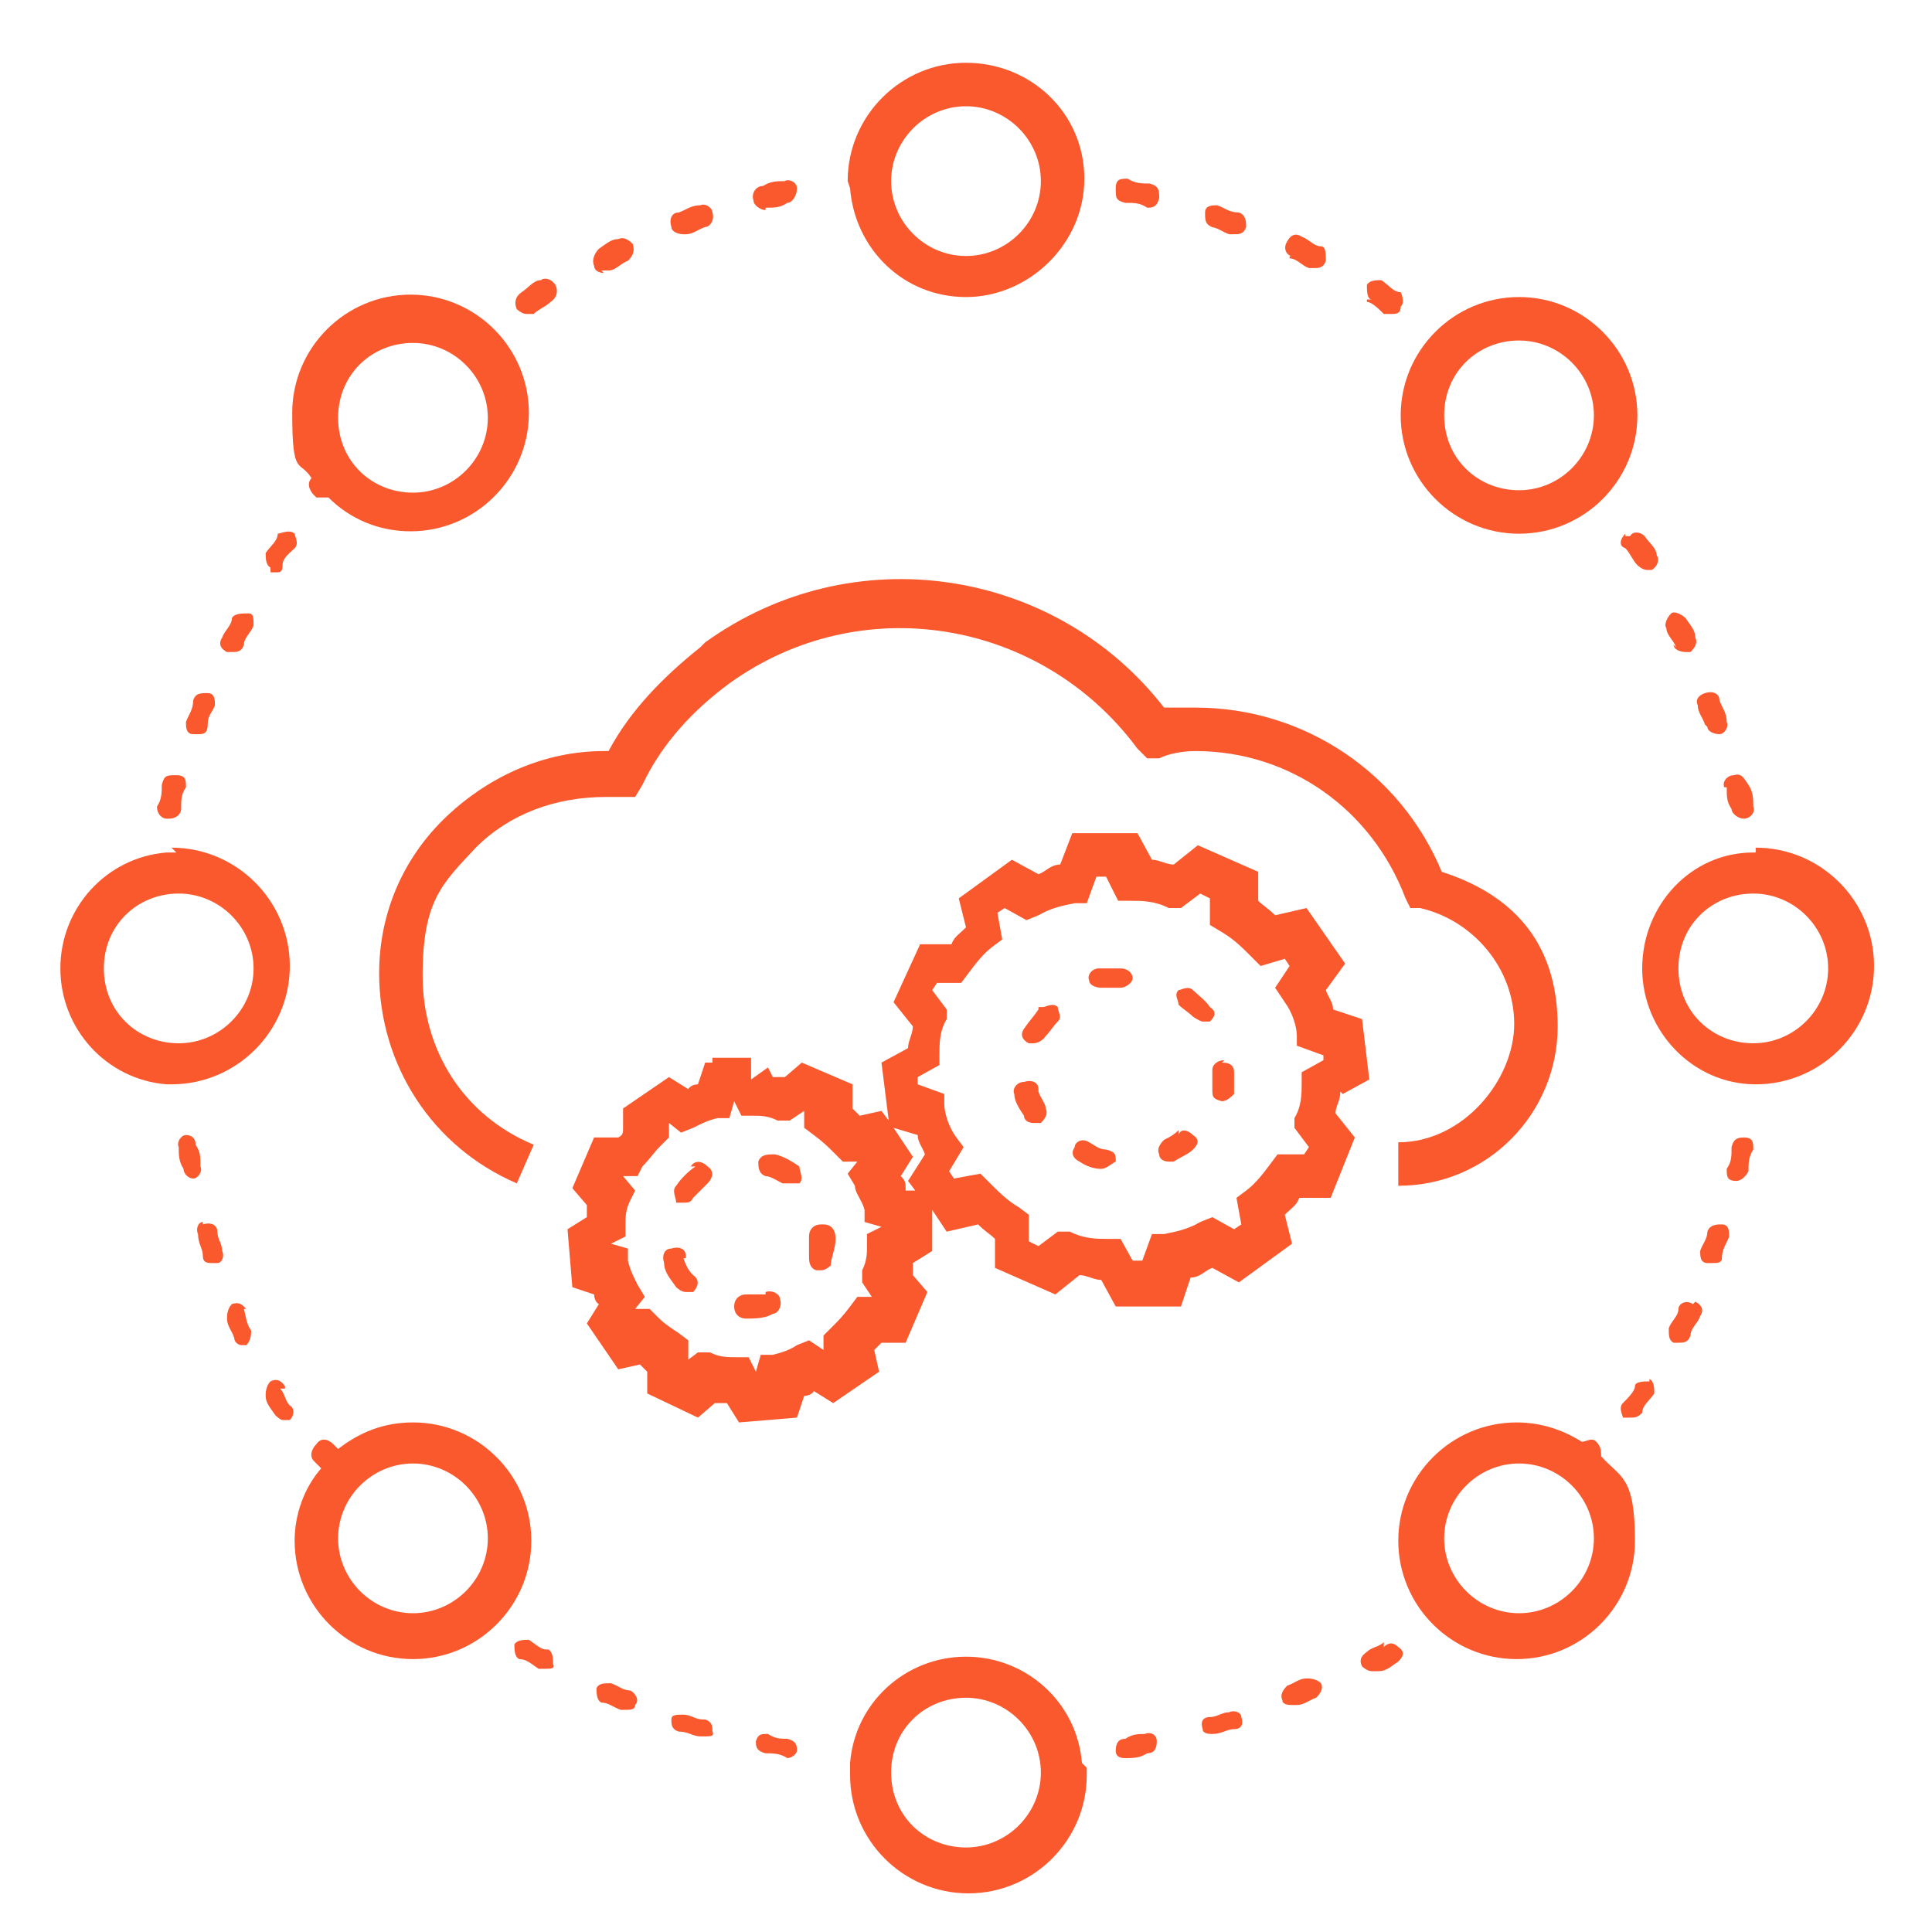
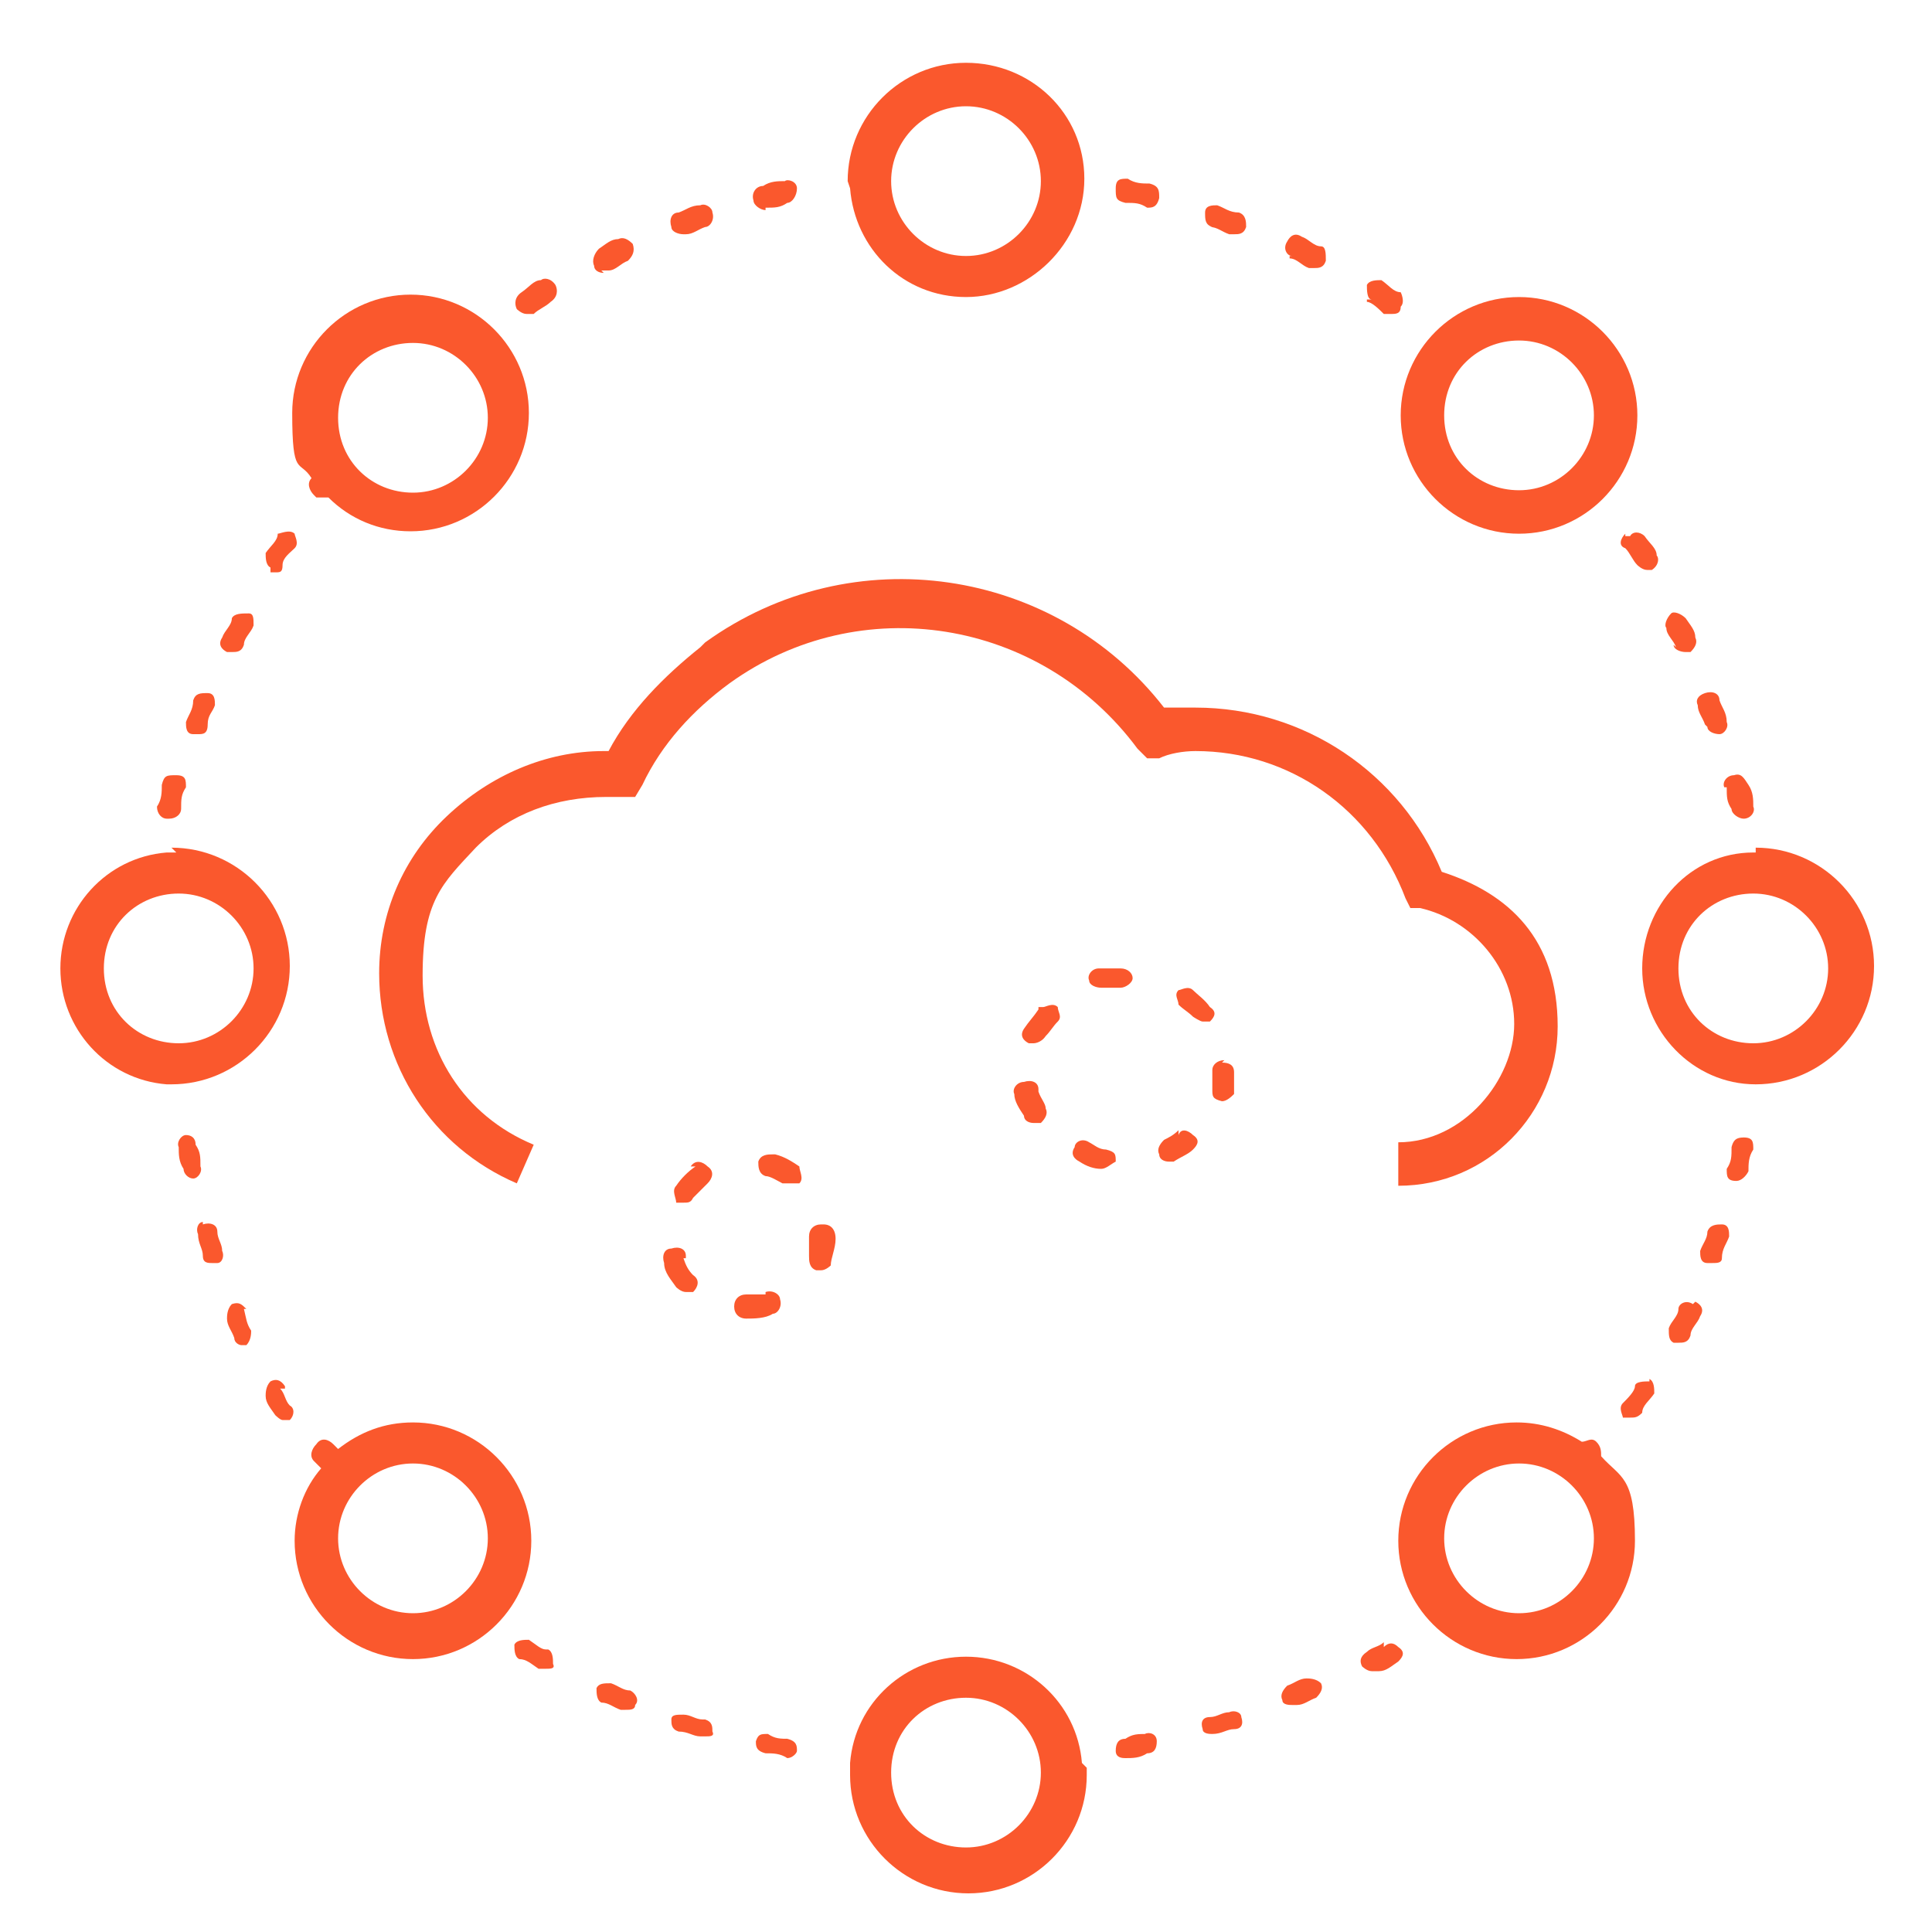
<svg xmlns="http://www.w3.org/2000/svg" version="1.1" viewBox="0 0 80 80">
  <defs>
    <style>
      .cls-1 {
        fill: #fa582d;
      }
    </style>
  </defs>
  <g>
    <g id="Layer_1">
      <g id="Layer_1-2" data-name="Layer_1">
        <g>
          <path class="cls-1" d="M29,26.8c-1.5,1.2-2.9,2.6-3.8,4.3h-.2c-2.4,0-4.7,1-6.5,2.7s-2.8,4-2.8,6.5c0,3.8,2.2,7.2,5.7,8.7l.7-1.6c-2.9-1.2-4.6-3.9-4.6-7s.8-3.8,2.2-5.3c1.4-1.4,3.3-2.1,5.4-2.1h1.2l.3-.5c.8-1.7,2.1-3.1,3.6-4.2,5.4-3.9,12.9-2.7,16.9,2.7l.4.4h.5c.4-.2,1-.3,1.5-.3,3.9,0,7.3,2.4,8.7,6.1l.2.4h.4c2.2.5,3.9,2.5,3.9,4.8s-2.1,4.9-4.8,4.9v1.8c3.7,0,6.6-3,6.6-6.6s-2-5.5-4.8-6.4c-1.7-4.1-5.7-6.8-10.2-6.8s-.9,0-1.3,0c-4.5-5.8-12.9-7.1-19-2.7l-.2.2Z" />
-           <path class="cls-1" d="M55.6,45.3l1.1-.6-.3-2.5-1.2-.4c0-.3-.2-.5-.3-.8l.8-1.1-1.6-2.3-1.3.3c-.3-.3-.5-.4-.7-.6v-1.2l-2.5-1.1-1,.8c-.3,0-.6-.2-.9-.2l-.6-1.1h-2.7l-.5,1.3c-.4,0-.6.3-.9.4l-1.1-.6-2.2,1.6.3,1.2c-.3.3-.5.4-.6.7h-1.3l-1.1,2.4.8,1c0,.3-.2.6-.2.9l-1.1.6.3,2.4-.3-.4-.9.2-.3-.3v-1l-2.1-.9-.7.6h-.5l-.2-.4-.7.5v-.9h-1.6v.2h-.3l-.3.9s-.3,0-.4.2l-.8-.5-1.9,1.3v.8c0,.2,0,.3-.2.4h-1l-.9,2.1.6.7v.5l-.8.5.2,2.4.9.3s0,.3.2.4l-.5.8,1.3,1.9.9-.2.3.3v.9l2.1,1,.7-.6h.5l.5.8,2.4-.2.3-.9s.3,0,.4-.2l.8.5,1.9-1.3-.2-.9.3-.3h1l.9-2.1-.6-.7v-.5l.8-.5v-1.7c0,0,.6.9.6.9l1.3-.3c.3.3.5.4.7.6v1.2l2.5,1.1,1-.8c.3,0,.6.2.9.2l.6,1.1h2.7l.4-1.2c.4,0,.6-.3.9-.4l1.1.6,2.2-1.6-.3-1.2c.3-.3.5-.4.6-.7h1.3l1-2.5-.8-1c0-.3.2-.5.2-.9h0ZM35.9,51.1v.5c0,.3,0,.6-.2,1v.5l.4.6h-.6l-.3.4c-.3.4-.5.6-.7.8l-.4.4v.6l-.6-.4-.5.2c-.3.2-.6.3-1,.4h-.5l-.2.7-.3-.6h-.5c-.4,0-.7,0-1.1-.2h-.5l-.4.3v-.8l-.4-.3c-.3-.2-.6-.4-.8-.6l-.4-.4h-.6l.4-.5-.3-.5c-.2-.4-.3-.6-.4-1v-.5l-.7-.2.6-.3v-.5c0-.3,0-.6.2-1l.2-.4-.5-.6h.6l.2-.4c.3-.3.5-.6.7-.8l.4-.4v-.6l.5.4.5-.2c.4-.2.6-.3,1-.4h.5l.2-.7.3.6h.5c.3,0,.6,0,1,.2h.5l.6-.4v.7l.4.3c.4.3.6.5.8.7l.4.4h.6l-.4.5.3.5c0,.3.3.6.4,1v.5l.7.2s-.6.3-.6.3ZM37.5,49.2c0-.2,0-.3-.2-.5l.5-.8-.8-1.2,1,.3c0,.3.2.5.3.8l-.7,1.1.3.4h-.4,0ZM54.8,43.9l-.9.5v.4c0,.5,0,1-.3,1.5v.4l.6.8-.2.3h-1.1l-.3.4c-.3.4-.6.8-1,1.1l-.4.3.2,1.1-.3.2-.9-.5-.5.2c-.5.3-1,.4-1.5.5h-.5l-.4,1.1h-.4l-.5-.9h-.5c-.5,0-1,0-1.6-.3h-.5l-.8.6-.4-.2v-1.1l-.4-.3c-.5-.3-.8-.6-1.2-1l-.4-.4-1.1.2-.2-.3.6-1-.3-.4c-.3-.4-.5-1-.5-1.4v-.4l-1.1-.4v-.3l.9-.5v-.4c0-.5,0-1,.3-1.5v-.4l-.6-.8.2-.3h1l.3-.4c.3-.4.6-.8,1-1.1l.4-.3-.2-1.1.3-.2.9.5.5-.2c.5-.3,1-.4,1.5-.5h.5l.4-1.1h.4l.5,1h.5c.5,0,1,0,1.6.3h.5l.8-.6.4.2v1.1l.5.3c.5.3.8.6,1.2,1l.4.4,1-.3.2.3-.6.9.4.6c.3.4.5,1,.5,1.4v.4l1.1.4v.4-.2Z" />
          <path class="cls-1" d="M43,41.8c-.2.3-.4.5-.6.8-.2.3,0,.5.2.6h.2s.3,0,.5-.3c.2-.2.3-.4.5-.6.2-.2,0-.4,0-.6-.2-.2-.5,0-.6,0h-.2Z" />
          <path class="cls-1" d="M45.8,47.6c-.3,0-.5-.2-.7-.3-.3-.2-.6,0-.6.2-.2.3,0,.5.2.6.3.2.6.3.9.3h0c.2,0,.4-.2.6-.3,0-.3,0-.4-.4-.5Z" />
          <path class="cls-1" d="M43,45.1c0-.3-.3-.4-.6-.3-.3,0-.5.3-.4.5,0,.3.2.6.4.9,0,.2.2.3.4.3h.3c.2-.2.3-.4.2-.6,0-.2-.2-.4-.3-.7h0Z" />
          <path class="cls-1" d="M50.1,41.7c-.2-.3-.5-.5-.7-.7s-.5,0-.6,0c-.2.2,0,.4,0,.6.2.2.4.3.6.5,0,0,.3.2.4.2h.3c.2-.2.3-.4,0-.6Z" />
          <path class="cls-1" d="M50.7,43.9c-.3,0-.5.2-.5.4v.8c0,.3,0,.4.4.5h0c.2,0,.4-.2.5-.3v-.9c0-.3-.2-.4-.5-.4h0Z" />
          <path class="cls-1" d="M48.8,46.8c-.2.2-.4.3-.6.4-.2.2-.3.4-.2.6,0,.2.2.3.4.3h.2c.3-.2.6-.3.8-.5s.3-.4,0-.6c-.2-.2-.5-.3-.6,0v-.2Z" />
          <path class="cls-1" d="M46.5,40.1h-1c-.3,0-.5.3-.4.5,0,.2.3.3.5.3h.8c.2,0,.5-.2.5-.4s-.2-.4-.5-.4h.1Z" />
          <path class="cls-1" d="M28.8,48.3c-.3.2-.6.5-.8.8-.2.2,0,.5,0,.7h.3c.2,0,.3,0,.4-.2.2-.2.4-.4.6-.6.2-.2.3-.5,0-.7-.2-.2-.5-.3-.7,0h.2Z" />
          <path class="cls-1" d="M28.4,52c0-.3-.3-.4-.6-.3-.3,0-.4.3-.3.6,0,.4.3.7.5,1,0,0,.2.2.4.2h.3c.2-.2.3-.5,0-.7-.2-.2-.3-.4-.4-.7h.1Z" />
          <path class="cls-1" d="M31.7,53.6h-.8c-.3,0-.5.2-.5.5s.2.5.5.5.8,0,1.1-.2c.2,0,.4-.3.3-.6,0-.2-.3-.4-.6-.3h0Z" />
          <path class="cls-1" d="M34,50.7c-.3,0-.5.2-.5.5v.8c0,.2,0,.5.3.6h.2c.2,0,.4-.2.4-.2,0-.3.2-.7.2-1.1h0c0-.4-.2-.6-.5-.6h-.1Z" />
          <path class="cls-1" d="M32,47.8c-.2,0-.5,0-.6.3,0,.2,0,.5.3.6.2,0,.5.2.7.3h.7c.2-.2,0-.5,0-.7-.3-.2-.6-.4-1-.5h0Z" />
          <path class="cls-1" d="M72.6,35.3h0c-2.6,0-4.6,2.2-4.6,4.8s2.1,4.8,4.7,4.8h0c2.7,0,4.9-2.2,4.9-4.9s-2.2-4.9-4.9-4.9v.2ZM72.6,43.2c-1.7,0-3.1-1.3-3.1-3.1s1.4-3.1,3.1-3.1,3.1,1.4,3.1,3.1-1.4,3.1-3.1,3.1Z" />
          <path class="cls-1" d="M7.4,35.3h-.5c-2.5.2-4.4,2.3-4.4,4.8s1.9,4.6,4.4,4.8h0c0,0,0,0,0,0h.2c2.7,0,4.9-2.2,4.9-4.9s-2.2-4.9-4.9-4.9l.2.2ZM7.4,43.2c-1.7,0-3.1-1.3-3.1-3.1s1.4-3.1,3.1-3.1,3.1,1.4,3.1,3.1-1.4,3.1-3.1,3.1Z" />
          <path class="cls-1" d="M66.3,60.3c0-.2,0-.4-.2-.6-.2-.2-.4,0-.6,0-.8-.5-1.7-.8-2.7-.8-2.7,0-4.9,2.2-4.9,4.9s2.2,4.9,4.9,4.9,4.9-2.2,4.9-4.9-.6-2.6-1.4-3.5ZM62.9,66.8c-1.7,0-3.1-1.4-3.1-3.1s1.4-3.1,3.1-3.1,3.1,1.4,3.1,3.1-1.4,3.1-3.1,3.1Z" />
          <path class="cls-1" d="M17.1,58.9c-1.2,0-2.2.4-3.1,1.1l-.2-.2c-.2-.2-.5-.3-.7,0-.2.2-.3.5-.1.7l.3.3c-.7.8-1.1,1.9-1.1,3,0,2.7,2.2,4.9,4.9,4.9s4.9-2.2,4.9-4.9-2.2-4.9-4.9-4.9ZM17.1,66.8c-1.7,0-3.1-1.4-3.1-3.1s1.4-3.1,3.1-3.1,3.1,1.4,3.1,3.1-1.4,3.1-3.1,3.1Z" />
          <path class="cls-1" d="M62.9,22.1c2.7,0,4.9-2.2,4.9-4.9s-2.2-4.9-4.9-4.9-4.9,2.2-4.9,4.9,2.2,4.9,4.9,4.9ZM66,17.2c0,1.7-1.4,3.1-3.1,3.1s-3.1-1.3-3.1-3.1,1.4-3.1,3.1-3.1,3.1,1.4,3.1,3.1Z" />
          <path class="cls-1" d="M53.4,10.7c.3,0,.5.3.8.4h.2c.2,0,.4,0,.5-.3,0-.3,0-.6-.2-.6-.3,0-.5-.3-.8-.4-.3-.2-.5,0-.6.2-.2.3,0,.6.2.6h-.1Z" />
          <path class="cls-1" d="M50.1,9.4c.3,0,.5.2.8.3h.2c.2,0,.4,0,.5-.3,0-.2,0-.5-.3-.6-.4,0-.6-.2-.9-.3-.2,0-.5,0-.5.3s0,.5.3.6h0Z" />
          <path class="cls-1" d="M56.6,12.5c.2,0,.5.3.7.5h.3c.2,0,.4,0,.4-.3.2-.2,0-.6,0-.6-.3,0-.5-.3-.8-.5-.2,0-.5,0-.6.2,0,.2,0,.6.2.6h-.2Z" />
          <path class="cls-1" d="M46.6,8.4c.4,0,.6,0,.9.2h0c.2,0,.4,0,.5-.4,0-.3,0-.5-.4-.6-.3,0-.6,0-.9-.2-.3,0-.5,0-.5.4s0,.5.4.6Z" />
          <path class="cls-1" d="M70.1,54c-.3-.2-.6,0-.6.2,0,.3-.3.5-.4.8,0,.3,0,.5.2.6h.2c.2,0,.4,0,.5-.3,0-.3.3-.5.4-.8.2-.3,0-.5-.2-.6h0Z" />
          <path class="cls-1" d="M72.3,47.1c-.3,0-.5,0-.6.4,0,.4,0,.6-.2.9,0,.3,0,.5.4.5h0c.2,0,.4-.2.5-.4,0-.3,0-.6.2-.9,0-.3,0-.5-.4-.5h0Z" />
          <path class="cls-1" d="M68.3,57.2c-.2,0-.6,0-.6.2s-.3.5-.5.7,0,.5,0,.6h.3c.2,0,.3,0,.5-.2,0-.3.3-.5.5-.8,0-.2,0-.5-.2-.6h0Z" />
          <path class="cls-1" d="M71.3,50.7c-.2,0-.5,0-.6.3,0,.3-.2.5-.3.8,0,.2,0,.5.3.5h.2c.2,0,.4,0,.4-.2,0-.4.2-.6.3-.9,0-.2,0-.5-.3-.5Z" />
          <path class="cls-1" d="M8,30.4h.2c.2,0,.4,0,.4-.4s.2-.5.3-.8c0-.2,0-.5-.3-.5s-.5,0-.6.3c0,.4-.2.6-.3.9,0,.2,0,.5.3.5Z" />
          <path class="cls-1" d="M11.1,23.7h.3c.2,0,.3,0,.3-.3s.3-.5.5-.7,0-.5,0-.6c-.2-.2-.6,0-.7,0,0,.3-.3.5-.5.8,0,.2,0,.5.2.6v.2Z" />
          <path class="cls-1" d="M7,33.9h0c.3,0,.5-.2.5-.4,0-.4,0-.6.2-.9,0-.3,0-.5-.4-.5s-.5,0-.6.4c0,.3,0,.6-.2.9,0,.3.2.5.4.5h0Z" />
          <path class="cls-1" d="M9.4,27h.2c.2,0,.4,0,.5-.3,0-.3.3-.5.4-.8,0-.3,0-.5-.2-.5-.3,0-.6,0-.7.2,0,.3-.3.5-.4.8-.2.3,0,.5.2.6Z" />
          <path class="cls-1" d="M13.1,20.6h.5c.9.9,2.1,1.4,3.4,1.4,2.7,0,4.9-2.2,4.9-4.9s-2.2-4.9-4.9-4.9-4.9,2.2-4.9,4.9.3,1.9.8,2.7c-.2.2-.1.5.1.7h0ZM17.1,14.2c1.7,0,3.1,1.4,3.1,3.1s-1.4,3.1-3.1,3.1-3.1-1.3-3.1-3.1,1.4-3.1,3.1-3.1Z" />
          <path class="cls-1" d="M8.3,48.3c0-.4,0-.6-.2-.9,0-.3-.2-.4-.4-.4s-.4.3-.3.5c0,.3,0,.6.2.9,0,.2.2.4.4.4s.4-.3.3-.5Z" />
          <path class="cls-1" d="M11.8,57.4c-.2-.3-.4-.3-.6-.2-.2.2-.2.5-.2.6,0,.3.2.5.4.8,0,0,.2.2.3.2h.3c.2-.2.2-.5,0-.6-.2-.2-.2-.5-.4-.7h.2Z" />
          <path class="cls-1" d="M8.4,50.6c-.2,0-.3.3-.2.5,0,.4.2.6.2.9s.2.3.4.3h.2c.2,0,.3-.3.2-.5,0-.3-.2-.5-.2-.8s-.3-.4-.6-.3h0Z" />
          <path class="cls-1" d="M10.2,54.2c-.2-.2-.3-.3-.6-.2-.2.2-.2.5-.2.6,0,.3.2.5.3.8,0,.2.2.3.3.3h.2c.2-.2.2-.5.2-.6-.2-.3-.2-.5-.3-.9h.1Z" />
          <path class="cls-1" d="M22.6,68.3c-.2,0-.4-.2-.7-.4-.2,0-.5,0-.6.2,0,.2,0,.5.2.6.3,0,.5.2.8.4h.3c.2,0,.4,0,.3-.2,0-.2,0-.5-.2-.6h0Z" />
          <path class="cls-1" d="M32.7,72c-.4,0-.6,0-.9-.2-.3,0-.4,0-.5.3,0,.2,0,.4.4.5.3,0,.6,0,.9.2h0c.2,0,.4-.2.4-.3,0-.2,0-.4-.4-.5h0Z" />
          <path class="cls-1" d="M26.1,70c-.3,0-.5-.2-.8-.3-.3,0-.5,0-.6.2,0,.2,0,.5.2.6.3,0,.5.2.8.3h.2c.2,0,.4,0,.4-.2.2-.2,0-.5-.2-.6Z" />
          <path class="cls-1" d="M29.1,71.2c-.3,0-.5-.2-.8-.2s-.5,0-.5.2,0,.4.3.5c.4,0,.6.2.9.2h.2c.2,0,.4,0,.3-.2,0-.2,0-.4-.3-.5h-.1Z" />
          <path class="cls-1" d="M44.8,73c-.2-2.5-2.3-4.4-4.8-4.4s-4.6,1.9-4.8,4.4h0v.5c0,2.7,2.2,4.9,4.9,4.9s4.9-2.2,4.9-4.9,0-.2,0-.3h0c0,0-.2-.2-.2-.2ZM40,76.5c-1.7,0-3.1-1.3-3.1-3.1s1.4-3.1,3.1-3.1,3.1,1.4,3.1,3.1-1.4,3.1-3.1,3.1Z" />
          <path class="cls-1" d="M54.1,69.5c-.3,0-.5.2-.8.3-.2.2-.3.4-.2.6,0,.2.3.2.4.2h.2c.3,0,.5-.2.8-.3.2-.2.3-.4.2-.6-.2-.2-.5-.2-.6-.2Z" />
          <path class="cls-1" d="M50.9,70.9c-.3,0-.5.2-.8.2s-.4.2-.3.5c0,.2.3.2.4.2.4,0,.6-.2.9-.2s.4-.2.3-.5c0-.2-.3-.3-.5-.2Z" />
          <path class="cls-1" d="M57.3,68c-.2.2-.5.2-.7.4-.3.2-.3.4-.2.6,0,0,.2.2.4.2h.3c.3,0,.5-.2.8-.4.2-.2.3-.4,0-.6-.2-.2-.4-.2-.6,0v-.2Z" />
          <path class="cls-1" d="M47.5,71.8c-.4,0-.6,0-.9.2-.3,0-.4.2-.4.5s.3.3.4.3h0c.3,0,.6,0,.9-.2.3,0,.4-.2.4-.5s-.3-.4-.5-.3h0Z" />
          <path class="cls-1" d="M69.3,26.7c0,.2.3.3.5.3h.2c.2-.2.3-.4.2-.6,0-.3-.2-.5-.4-.8-.2-.2-.5-.3-.6-.2-.2.2-.3.5-.2.6,0,.3.3.5.4.8h0Z" />
          <path class="cls-1" d="M70.7,30.1c0,.2.3.3.5.3s0,0,0,0c.2,0,.4-.3.3-.5,0-.4-.2-.6-.3-.9,0-.3-.3-.4-.6-.3s-.4.3-.3.5c0,.3.2.5.3.8h0Z" />
          <path class="cls-1" d="M71.5,32.6c0,.4,0,.6.2.9,0,.2.3.4.5.4h0c.3,0,.5-.3.4-.5,0-.3,0-.6-.2-.9s-.3-.5-.6-.4c-.3,0-.5.3-.4.5h0Z" />
          <path class="cls-1" d="M67.3,22.1c-.2.2-.3.5,0,.6.2.2.3.5.5.7,0,0,.2.2.4.2h.2c.3-.2.3-.5.2-.6,0-.3-.3-.5-.5-.8-.2-.2-.5-.2-.6,0h-.2Z" />
          <path class="cls-1" d="M24.9,11.2h.3c.3,0,.5-.3.8-.4.2-.2.3-.4.2-.7-.2-.2-.4-.3-.6-.2-.3,0-.5.2-.8.4-.2.2-.3.5-.2.7,0,.2.2.3.4.3h0Z" />
          <path class="cls-1" d="M31.7,8.6h0c.4,0,.6,0,.9-.2.2,0,.4-.3.4-.6s-.4-.4-.5-.3c-.3,0-.6,0-.9.2-.3,0-.5.3-.4.6,0,.2.3.4.5.4h0Z" />
          <path class="cls-1" d="M21.7,13h.4c.2-.2.5-.3.7-.5.3-.2.3-.5.2-.7-.2-.3-.5-.3-.6-.2-.3,0-.5.3-.8.5s-.3.5-.2.7c0,0,.2.2.4.2h-.1Z" />
          <path class="cls-1" d="M28.2,9.7h.2c.3,0,.5-.2.8-.3.2,0,.4-.3.3-.6,0-.2-.3-.4-.5-.3-.4,0-.6.2-.9.3-.3,0-.4.3-.3.6,0,.2.3.3.5.3h-.1Z" />
          <path class="cls-1" d="M35.2,7.8c.2,2.5,2.2,4.5,4.8,4.5s4.9-2.2,4.9-4.9,0,0,0,0h0c0-2.7-2.2-4.8-4.9-4.8s-4.9,2.2-4.9,4.9,0,0,0,0h0c0,0,.1.3.1.3ZM40,4.4c1.7,0,3.1,1.4,3.1,3.1s-1.4,3.1-3.1,3.1-3.1-1.4-3.1-3.1,1.4-3.1,3.1-3.1Z" />
        </g>
      </g>
    </g>
  </g>
</svg>